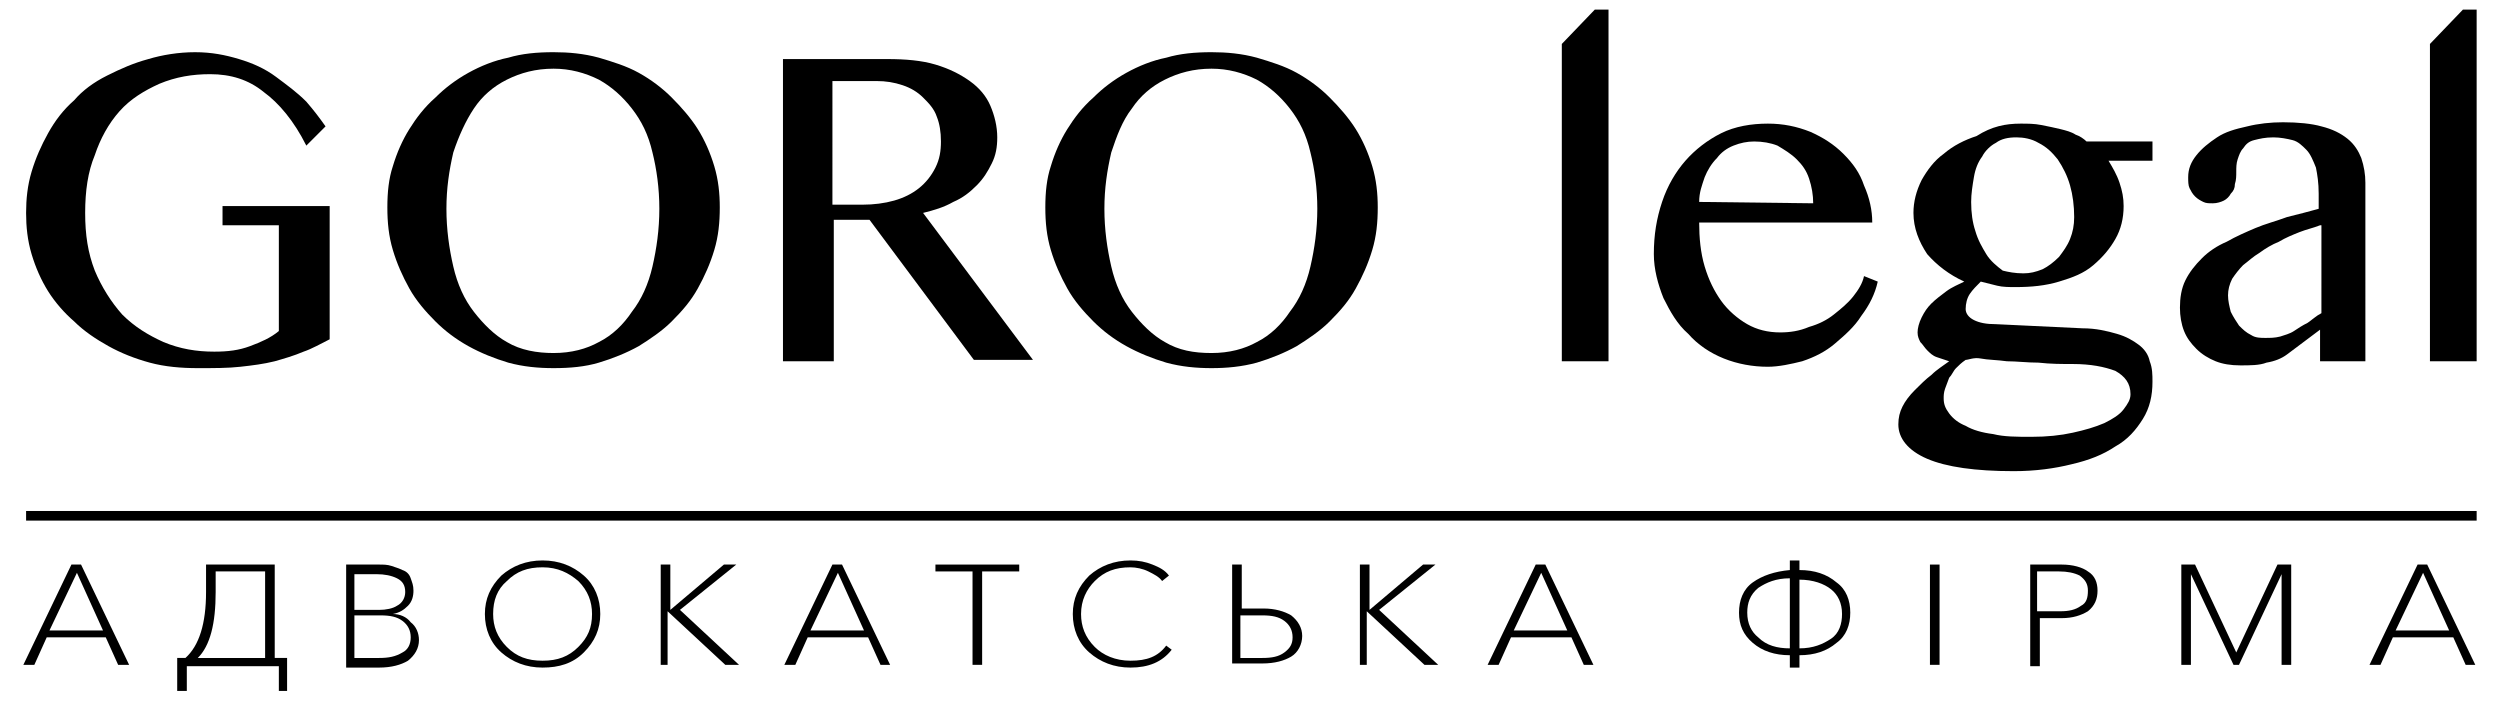
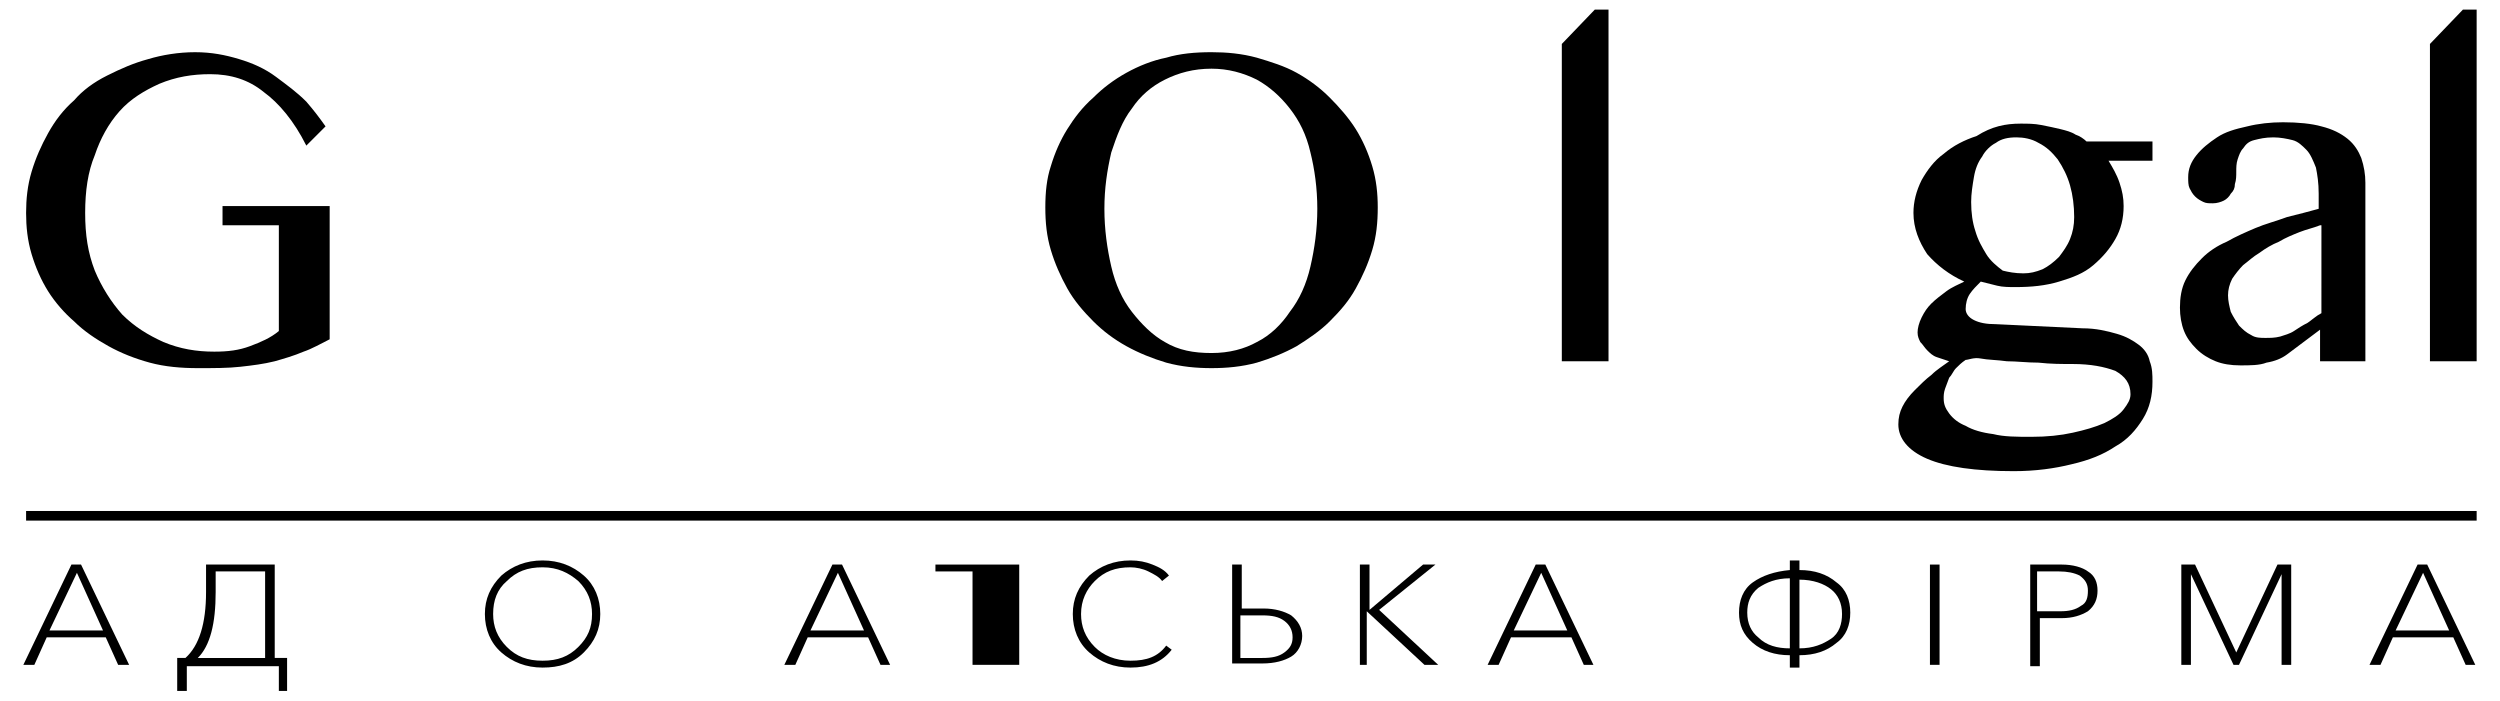
<svg xmlns="http://www.w3.org/2000/svg" version="1.1" id="Layer_1" x="0px" y="0px" viewBox="0 0 182 51" style="enable-background:new 0 0 182 51;" xml:space="preserve">
  <g>
    <g>
      <g>
        <path d="M15.3,5.4c-1.3,0-2.5,0.2-3.7,0.7c-1.1,0.5-2.1,1.1-2.9,2C7.9,9,7.3,10.1,6.9,11.3c-0.5,1.2-0.7,2.6-0.7,4.2     s0.2,2.9,0.7,4.2c0.5,1.2,1.2,2.3,2,3.2c0.9,0.9,1.9,1.5,3,2c1.2,0.5,2.4,0.7,3.7,0.7c1,0,1.8-0.1,2.6-0.4     c0.8-0.3,1.5-0.6,2.1-1.1v-7.7h-4.1V15h7.8v9.7c-0.6,0.3-1.3,0.7-1.9,0.9c-0.7,0.3-1.4,0.5-2.1,0.7c-0.8,0.2-1.6,0.3-2.5,0.4     c-0.9,0.1-1.9,0.1-3.1,0.1c-1.2,0-2.4-0.1-3.5-0.4c-1.1-0.3-2.1-0.7-3-1.2c-0.9-0.5-1.8-1.1-2.5-1.8C4.7,22.8,4,22,3.5,21.2     c-0.5-0.8-0.9-1.7-1.2-2.7c-0.3-1-0.4-2-0.4-3c0-1,0.1-2,0.4-3c0.3-1,0.7-1.9,1.2-2.8c0.5-0.9,1.1-1.7,1.9-2.4     C6,6.6,6.8,6,7.8,5.5s1.9-0.9,3-1.2C11.8,4,13,3.8,14.2,3.8c1.2,0,2.2,0.2,3.2,0.5c1,0.3,1.9,0.7,2.7,1.3s1.5,1.1,2.2,1.8     c0.6,0.7,0.9,1.1,1.4,1.8l-1.4,1.4c-0.9-1.8-2-3.1-3.1-3.9C18.1,5.8,16.8,5.4,15.3,5.4z" />
-         <path d="M40.3,26.8c-1.1,0-2.2-0.1-3.3-0.4c-1-0.3-2-0.7-2.9-1.2c-0.9-0.5-1.7-1.1-2.4-1.8c-0.7-0.7-1.4-1.5-1.9-2.4     c-0.5-0.9-0.9-1.8-1.2-2.8c-0.3-1-0.4-2-0.4-3.1c0-1.1,0.1-2.1,0.4-3c0.3-1,0.7-1.9,1.2-2.7c0.5-0.8,1.1-1.6,1.9-2.3     c0.7-0.7,1.5-1.3,2.4-1.8c0.9-0.5,1.9-0.9,2.9-1.1c1-0.3,2.1-0.4,3.3-0.4c1.1,0,2.2,0.1,3.3,0.4c1,0.3,2,0.6,2.9,1.1     c0.9,0.5,1.7,1.1,2.4,1.8c0.7,0.7,1.4,1.5,1.9,2.3c0.5,0.8,0.9,1.7,1.2,2.7c0.3,1,0.4,2,0.4,3c0,1.1-0.1,2.1-0.4,3.1     c-0.3,1-0.7,1.9-1.2,2.8c-0.5,0.9-1.1,1.6-1.9,2.4c-0.7,0.7-1.6,1.3-2.4,1.8c-0.9,0.5-1.9,0.9-2.9,1.2     C42.6,26.7,41.5,26.8,40.3,26.8z M40.3,25.7c1.3,0,2.4-0.3,3.3-0.8c1-0.5,1.8-1.3,2.4-2.2c0.7-0.9,1.2-2,1.5-3.3     c0.3-1.3,0.5-2.7,0.5-4.2c0-1.5-0.2-2.9-0.5-4.1c-0.3-1.3-0.8-2.3-1.5-3.2c-0.7-0.9-1.5-1.6-2.4-2.1c-1-0.5-2.1-0.8-3.3-0.8     c-1.3,0-2.4,0.3-3.4,0.8c-1,0.5-1.8,1.2-2.4,2.1s-1.1,2-1.5,3.2c-0.3,1.3-0.5,2.6-0.5,4.1c0,1.5,0.2,2.9,0.5,4.2     c0.3,1.3,0.8,2.4,1.5,3.3s1.5,1.7,2.4,2.2C37.9,25.5,39.1,25.7,40.3,25.7z" />
-         <path d="M57,4.3h7.6c1.3,0,2.5,0.1,3.5,0.4c1,0.3,1.8,0.7,2.5,1.2c0.7,0.5,1.2,1.1,1.5,1.8c0.3,0.7,0.5,1.5,0.5,2.3     c0,0.7-0.1,1.3-0.4,1.9c-0.3,0.6-0.6,1.1-1.1,1.6c-0.5,0.5-1,0.9-1.7,1.2c-0.7,0.4-1.4,0.6-2.2,0.8l8,10.7h-4.3L63.3,16h-2.6     v10.3H57V4.3z M60.7,14.9h2.1c0.8,0,1.6-0.1,2.3-0.3c0.7-0.2,1.3-0.5,1.8-0.9c0.5-0.4,0.9-0.9,1.2-1.5c0.3-0.6,0.4-1.2,0.4-1.9     c0-0.7-0.1-1.3-0.3-1.8c-0.2-0.6-0.6-1-1-1.4c-0.4-0.4-0.9-0.7-1.5-0.9c-0.6-0.2-1.2-0.3-1.9-0.3h-3.2V14.9z" />
        <path d="M88.2,26.8c-1.1,0-2.2-0.1-3.3-0.4c-1-0.3-2-0.7-2.9-1.2c-0.9-0.5-1.7-1.1-2.4-1.8c-0.7-0.7-1.4-1.5-1.9-2.4     c-0.5-0.9-0.9-1.8-1.2-2.8c-0.3-1-0.4-2-0.4-3.1c0-1.1,0.1-2.1,0.4-3c0.3-1,0.7-1.9,1.2-2.7c0.5-0.8,1.1-1.6,1.9-2.3     c0.7-0.7,1.5-1.3,2.4-1.8c0.9-0.5,1.9-0.9,2.9-1.1c1-0.3,2.1-0.4,3.3-0.4c1.1,0,2.2,0.1,3.3,0.4c1,0.3,2,0.6,2.9,1.1     c0.9,0.5,1.7,1.1,2.4,1.8c0.7,0.7,1.4,1.5,1.9,2.3c0.5,0.8,0.9,1.7,1.2,2.7c0.3,1,0.4,2,0.4,3c0,1.1-0.1,2.1-0.4,3.1     c-0.3,1-0.7,1.9-1.2,2.8c-0.5,0.9-1.1,1.6-1.9,2.4c-0.7,0.7-1.6,1.3-2.4,1.8c-0.9,0.5-1.9,0.9-2.9,1.2     C90.4,26.7,89.3,26.8,88.2,26.8z M88.2,25.7c1.3,0,2.4-0.3,3.3-0.8c1-0.5,1.8-1.3,2.4-2.2c0.7-0.9,1.2-2,1.5-3.3     c0.3-1.3,0.5-2.7,0.5-4.2c0-1.5-0.2-2.9-0.5-4.1c-0.3-1.3-0.8-2.3-1.5-3.2c-0.7-0.9-1.5-1.6-2.4-2.1c-1-0.5-2.1-0.8-3.3-0.8     c-1.3,0-2.4,0.3-3.4,0.8c-1,0.5-1.8,1.2-2.4,2.1c-0.7,0.9-1.1,2-1.5,3.2c-0.3,1.3-0.5,2.6-0.5,4.1c0,1.5,0.2,2.9,0.5,4.2     c0.3,1.3,0.8,2.4,1.5,3.3c0.7,0.9,1.5,1.7,2.4,2.2C85.8,25.5,86.9,25.7,88.2,25.7z" />
        <path d="M117.1,26.3h-3.4V3.2l2.4-2.5h1V26.3z" />
-         <path d="M128.7,26.7c-1.1,0-2.2-0.2-3.2-0.6c-1-0.4-1.9-1-2.6-1.8c-0.8-0.7-1.3-1.6-1.8-2.6c-0.4-1-0.7-2.1-0.7-3.2     c0-1.4,0.2-2.6,0.6-3.8c0.4-1.2,1-2.2,1.7-3c0.7-0.8,1.6-1.5,2.6-2c1-0.5,2.2-0.7,3.4-0.7c1.1,0,2.1,0.2,3.1,0.6     c0.9,0.4,1.7,0.9,2.4,1.6c0.7,0.7,1.2,1.4,1.5,2.3c0.4,0.9,0.6,1.8,0.6,2.7h-12.6c0,1.1,0.1,2.2,0.4,3.2c0.3,1,0.7,1.8,1.2,2.5     c0.5,0.7,1.2,1.3,1.9,1.7c0.7,0.4,1.5,0.6,2.4,0.6c0.7,0,1.4-0.1,2.1-0.4c0.7-0.2,1.3-0.5,1.8-0.9c0.5-0.4,1-0.8,1.4-1.3     c0.4-0.5,0.7-1,0.8-1.5l1,0.4c-0.2,0.9-0.6,1.7-1.2,2.5c-0.5,0.8-1.2,1.4-1.9,2c-0.7,0.6-1.5,1-2.4,1.3     C130.4,26.5,129.5,26.7,128.7,26.7z M132,14.8c0-0.6-0.1-1.2-0.3-1.8c-0.2-0.6-0.5-1-0.9-1.4c-0.4-0.4-0.9-0.7-1.4-1     c-0.5-0.2-1.1-0.3-1.7-0.3c-0.5,0-1,0.1-1.5,0.3c-0.5,0.2-0.9,0.5-1.2,0.9c-0.4,0.4-0.7,0.9-0.9,1.4c-0.2,0.6-0.4,1.1-0.4,1.8     L132,14.8z" />
        <path d="M156.7,10.3v1.4h-3.2c0.3,0.5,0.6,1,0.8,1.6c0.2,0.6,0.3,1.1,0.3,1.7c0,0.9-0.2,1.7-0.6,2.4c-0.4,0.7-0.9,1.3-1.6,1.9     s-1.5,0.9-2.5,1.2c-1,0.3-2,0.4-3.2,0.4c-0.4,0-0.9,0-1.3-0.1c-0.4-0.1-0.8-0.2-1.2-0.3c-0.3,0.3-0.6,0.6-0.8,0.9     c-0.2,0.3-0.3,0.7-0.3,1.1c0,0.3,0.2,0.6,0.6,0.8c0.4,0.2,0.9,0.3,1.6,0.3l6.3,0.3c1,0,1.8,0.2,2.5,0.4c0.7,0.2,1.2,0.5,1.6,0.8     c0.4,0.3,0.7,0.7,0.8,1.2c0.2,0.5,0.2,1,0.2,1.5c0,1-0.2,1.9-0.7,2.7c-0.5,0.8-1.1,1.5-2,2c-0.9,0.6-1.9,1-3.2,1.3     c-1.2,0.3-2.6,0.5-4.2,0.5c-2.8,0-4.9-0.3-6.3-0.9c-1.4-0.6-2.1-1.5-2.1-2.5c0-0.5,0.1-0.9,0.3-1.3c0.2-0.4,0.5-0.8,0.9-1.2     c0.4-0.4,0.8-0.8,1.2-1.1c0.4-0.4,0.9-0.7,1.3-1c-0.3-0.1-0.6-0.2-0.9-0.3c-0.3-0.1-0.5-0.3-0.7-0.5c-0.2-0.2-0.3-0.4-0.5-0.6     c-0.1-0.2-0.2-0.4-0.2-0.7c0-0.3,0.1-0.7,0.3-1.1c0.2-0.4,0.4-0.7,0.7-1c0.3-0.3,0.7-0.6,1.1-0.9c0.4-0.3,0.9-0.5,1.3-0.7     c-1.1-0.5-2-1.2-2.7-2c-0.6-0.9-1-1.9-1-3c0-0.8,0.2-1.6,0.6-2.4c0.4-0.7,0.9-1.4,1.6-1.9c0.7-0.6,1.5-1,2.4-1.3     C145,9.2,146,9,147.1,9c0.5,0,1,0,1.5,0.1c0.5,0.1,1,0.2,1.4,0.3c0.4,0.1,0.8,0.2,1.1,0.4c0.3,0.1,0.6,0.3,0.8,0.5H156.7z      M143.1,26.2c-0.3,0.2-0.5,0.4-0.7,0.6c-0.2,0.2-0.3,0.5-0.5,0.7c-0.1,0.3-0.2,0.5-0.3,0.8c-0.1,0.3-0.1,0.5-0.1,0.7     c0,0.4,0.1,0.7,0.4,1.1s0.7,0.7,1.2,0.9c0.5,0.3,1.2,0.5,2,0.6c0.8,0.2,1.7,0.2,2.8,0.2c1.1,0,2.1-0.1,3-0.3     c0.9-0.2,1.6-0.4,2.3-0.7c0.6-0.3,1.1-0.6,1.4-1c0.3-0.4,0.5-0.7,0.5-1.1c0-0.8-0.4-1.3-1.1-1.7c-0.8-0.3-1.8-0.5-3.1-0.5     c-0.8,0-1.6,0-2.5-0.1c-0.8,0-1.6-0.1-2.3-0.1c-0.7-0.1-1.4-0.1-1.9-0.2S143.3,26.2,143.1,26.2z M147.3,19.9     c0.5,0,0.9-0.1,1.4-0.3c0.4-0.2,0.8-0.5,1.2-0.9c0.3-0.4,0.6-0.8,0.8-1.3c0.2-0.5,0.3-1,0.3-1.6c0-0.8-0.1-1.6-0.3-2.3     c-0.2-0.7-0.5-1.3-0.9-1.9c-0.4-0.5-0.8-0.9-1.4-1.2c-0.5-0.3-1.1-0.4-1.6-0.4c-0.6,0-1.1,0.1-1.5,0.4c-0.4,0.2-0.8,0.6-1,1     c-0.3,0.4-0.5,0.9-0.6,1.5c-0.1,0.6-0.2,1.2-0.2,1.8c0,0.8,0.1,1.5,0.3,2.1c0.2,0.7,0.5,1.2,0.8,1.7c0.3,0.5,0.8,0.9,1.2,1.2     C146.2,19.8,146.7,19.9,147.3,19.9z" />
        <path d="M172.3,26.3h-3.4V24c-0.4,0.3-0.8,0.6-1.2,0.9c-0.4,0.3-0.8,0.6-1.2,0.9c-0.4,0.3-0.9,0.5-1.5,0.6     c-0.5,0.2-1.2,0.2-1.9,0.2c-0.7,0-1.3-0.1-1.8-0.3c-0.5-0.2-1-0.5-1.4-0.9c-0.4-0.4-0.7-0.8-0.9-1.3c-0.2-0.5-0.3-1.1-0.3-1.7     c0-0.7,0.1-1.4,0.4-2c0.3-0.6,0.7-1.1,1.2-1.6c0.5-0.5,1.1-0.9,1.8-1.2c0.7-0.4,1.4-0.7,2.1-1c0.7-0.3,1.5-0.5,2.3-0.8     c0.8-0.2,1.6-0.4,2.3-0.6v-1.1c0-0.8-0.1-1.4-0.2-1.9c-0.2-0.5-0.4-1-0.7-1.3c-0.3-0.3-0.6-0.6-1-0.7c-0.4-0.1-0.9-0.2-1.4-0.2     c-0.6,0-1,0.1-1.4,0.2c-0.4,0.1-0.6,0.3-0.8,0.6c-0.2,0.2-0.3,0.5-0.4,0.8c-0.1,0.3-0.1,0.6-0.1,0.9c0,0.3,0,0.6-0.1,0.9     c0,0.3-0.1,0.5-0.3,0.7c-0.1,0.2-0.3,0.4-0.5,0.5c-0.2,0.1-0.5,0.2-0.8,0.2c-0.3,0-0.5,0-0.7-0.1c-0.2-0.1-0.4-0.2-0.6-0.4     c-0.2-0.2-0.3-0.4-0.4-0.6c-0.1-0.2-0.1-0.5-0.1-0.8c0-0.6,0.2-1.1,0.6-1.6c0.4-0.5,0.9-0.9,1.5-1.3c0.6-0.4,1.3-0.6,2.2-0.8     c0.8-0.2,1.7-0.3,2.6-0.3c1.1,0,2.1,0.1,2.8,0.3c0.8,0.2,1.4,0.5,1.9,0.9c0.5,0.4,0.8,0.9,1,1.4c0.2,0.6,0.3,1.2,0.3,1.8V26.3z      M168.9,16.4c-0.5,0.2-1,0.3-1.5,0.5c-0.5,0.2-1,0.4-1.5,0.7c-0.5,0.2-1,0.5-1.4,0.8c-0.5,0.3-0.8,0.6-1.2,0.9     c-0.3,0.3-0.6,0.7-0.8,1c-0.2,0.4-0.3,0.8-0.3,1.2c0,0.4,0.1,0.8,0.2,1.2c0.2,0.4,0.4,0.7,0.6,1c0.3,0.3,0.5,0.5,0.9,0.7     c0.3,0.2,0.7,0.2,1,0.2c0.4,0,0.7,0,1.1-0.1c0.3-0.1,0.7-0.2,1-0.4c0.3-0.2,0.6-0.4,1-0.6c0.3-0.2,0.6-0.5,1-0.7V16.4z" />
        <path d="M180.3,26.3h-3.4V3.2l2.4-2.5h1V26.3z" />
      </g>
      <rect x="1.9" y="37.2" width="178.4" height="0.7" />
    </g>
    <g>
      <path d="M1.7,48.4l3.5-7.3h0.7l3.5,7.3H8.6l-0.9-2H3.4l-0.9,2H1.7z M3.6,45.9h3.9l-1.9-4.2L3.6,45.9z" />
      <path d="M12.9,50.3v-2.4h0.6c1-0.9,1.5-2.5,1.5-4.8v-2H20v6.8h0.9v2.4h-0.6v-1.8h-6.7v1.8H12.9z M14.4,47.9h4.9v-6.3h-3.6v1.5    C15.7,45.4,15.3,47,14.4,47.9z" />
-       <path d="M25.2,48.4v-7.3h2.4c0.3,0,0.6,0,0.9,0.1c0.3,0.1,0.6,0.2,0.8,0.3c0.3,0.1,0.5,0.3,0.6,0.6s0.2,0.5,0.2,0.9    c0,0.4-0.1,0.8-0.4,1.1c-0.3,0.3-0.6,0.5-1.1,0.6v0c0.5,0,1,0.2,1.3,0.6c0.4,0.3,0.6,0.8,0.6,1.3c0,0.6-0.3,1.1-0.8,1.5    c-0.5,0.3-1.2,0.5-2.1,0.5H25.2z M25.9,44.4h1.7c0.5,0,1-0.1,1.3-0.3c0.4-0.2,0.6-0.6,0.6-1c0-0.5-0.2-0.8-0.6-1s-0.9-0.3-1.5-0.3    h-1.6V44.4z M25.9,47.9h1.7c0.7,0,1.2-0.1,1.7-0.4c0.4-0.2,0.6-0.6,0.6-1.1c0-0.5-0.2-0.9-0.6-1.2c-0.4-0.3-0.9-0.4-1.6-0.4h-1.9    V47.9z" />
      <path d="M39.5,48.6c-1.2,0-2.2-0.4-3-1.1c-0.8-0.7-1.2-1.7-1.2-2.8c0-1.1,0.4-2,1.2-2.8c0.8-0.7,1.8-1.1,3-1.1    c1.2,0,2.2,0.4,3,1.1c0.8,0.7,1.2,1.7,1.2,2.8c0,1.1-0.4,2-1.2,2.8C41.7,48.3,40.7,48.6,39.5,48.6z M39.5,48.1    c1.1,0,1.9-0.3,2.6-1s1-1.4,1-2.4c0-0.9-0.3-1.7-1-2.4c-0.7-0.6-1.5-1-2.6-1c-1.1,0-1.9,0.3-2.6,1c-0.7,0.6-1,1.4-1,2.4    c0,0.9,0.3,1.7,1,2.4C37.6,47.8,38.4,48.1,39.5,48.1z" />
-       <path d="M48.1,48.4v-7.3h0.7v3.3l3.9-3.3h0.9l-4.1,3.3l4.3,4h-1l-4.2-3.9v3.9H48.1z" />
      <path d="M57.1,48.4l3.5-7.3h0.7l3.5,7.3h-0.7l-0.9-2h-4.4l-0.9,2H57.1z M59,45.9h3.9L61,41.7L59,45.9z" />
-       <path d="M70.8,48.4v-6.8h-2.7v-0.5h6.1v0.5h-2.7v6.8H70.8z" />
+       <path d="M70.8,48.4v-6.8h-2.7v-0.5h6.1v0.5v6.8H70.8z" />
      <path d="M84.9,47l0.4,0.3c-0.7,0.9-1.7,1.3-3,1.3c-1.2,0-2.2-0.4-3-1.1c-0.8-0.7-1.2-1.7-1.2-2.8c0-1.1,0.4-2,1.2-2.8    c0.8-0.7,1.8-1.1,3-1.1c0.6,0,1.1,0.1,1.6,0.3c0.5,0.2,0.9,0.4,1.2,0.8l-0.5,0.4c-0.2-0.3-0.6-0.5-1-0.7c-0.4-0.2-0.9-0.3-1.3-0.3    c-1.1,0-1.9,0.3-2.6,1c-0.6,0.6-1,1.4-1,2.4c0,0.9,0.3,1.7,1,2.4c0.6,0.6,1.5,1,2.6,1C83.5,48.1,84.3,47.8,84.9,47z" />
      <path d="M89.7,48.4v-7.3h0.7v3.2H92c0.8,0,1.5,0.2,2,0.5c0.5,0.4,0.8,0.9,0.8,1.5s-0.3,1.2-0.8,1.5c-0.5,0.3-1.2,0.5-2.1,0.5H89.7    z M90.4,47.9h1.5c0.7,0,1.2-0.1,1.6-0.4s0.6-0.6,0.6-1.1c0-0.5-0.2-0.9-0.6-1.2c-0.4-0.3-0.9-0.4-1.6-0.4h-1.6V47.9z" />
      <path d="M99,48.4v-7.3h0.7v3.3l3.9-3.3h0.9l-4.1,3.3l4.3,4h-1l-4.2-3.9v3.9H99z" />
      <path d="M108.3,48.4l3.5-7.3h0.7l3.5,7.3h-0.7l-0.9-2H110l-0.9,2H108.3z M110.2,45.9h3.9l-1.9-4.2L110.2,45.9z" />
      <path d="M130.3,48.6v-0.9c-1.1,0-2-0.3-2.7-0.9c-0.7-0.6-1-1.3-1-2.2c0-0.9,0.3-1.7,1-2.2c0.7-0.5,1.6-0.8,2.7-0.9v-0.7h0.7v0.7    c1.1,0,2,0.3,2.7,0.9c0.7,0.5,1,1.3,1,2.2c0,0.9-0.3,1.7-1,2.2c-0.7,0.6-1.6,0.9-2.7,0.9v0.9H130.3z M130.3,47.2v-5.1    c-1,0-1.7,0.3-2.3,0.7c-0.6,0.5-0.8,1.1-0.8,1.8c0,0.8,0.3,1.4,0.8,1.8C128.6,47,129.4,47.2,130.3,47.2z M131,47.2    c1,0,1.7-0.3,2.3-0.7c0.6-0.4,0.8-1.1,0.8-1.8c0-0.8-0.3-1.4-0.8-1.8s-1.3-0.7-2.3-0.7V47.2z" />
      <path d="M140.5,48.4v-7.3h0.7v7.3H140.5z" />
      <path d="M147.8,48.4v-7.3h2.3c0.8,0,1.5,0.2,1.9,0.5c0.5,0.3,0.7,0.8,0.7,1.4c0,0.6-0.2,1.1-0.7,1.5c-0.5,0.3-1.1,0.5-1.9,0.5    h-1.6v3.5H147.8z M148.4,44.5h1.6c0.6,0,1.1-0.1,1.5-0.4c0.4-0.2,0.5-0.6,0.5-1.1s-0.2-0.8-0.6-1.1c-0.4-0.2-0.9-0.3-1.5-0.3h-1.6    V44.5z" />
      <path d="M158.8,48.4v-7.3h1l3,6.4l3-6.4h1v7.3h-0.7v-6.6h0l-3.1,6.6h-0.4l-3.1-6.6h0v6.6H158.8z" />
      <path d="M172.5,48.4l3.5-7.3h0.7l3.5,7.3h-0.7l-0.9-2h-4.4l-0.9,2H172.5z M174.4,45.9h3.9l-1.9-4.2L174.4,45.9z" />
    </g>
  </g>
</svg>